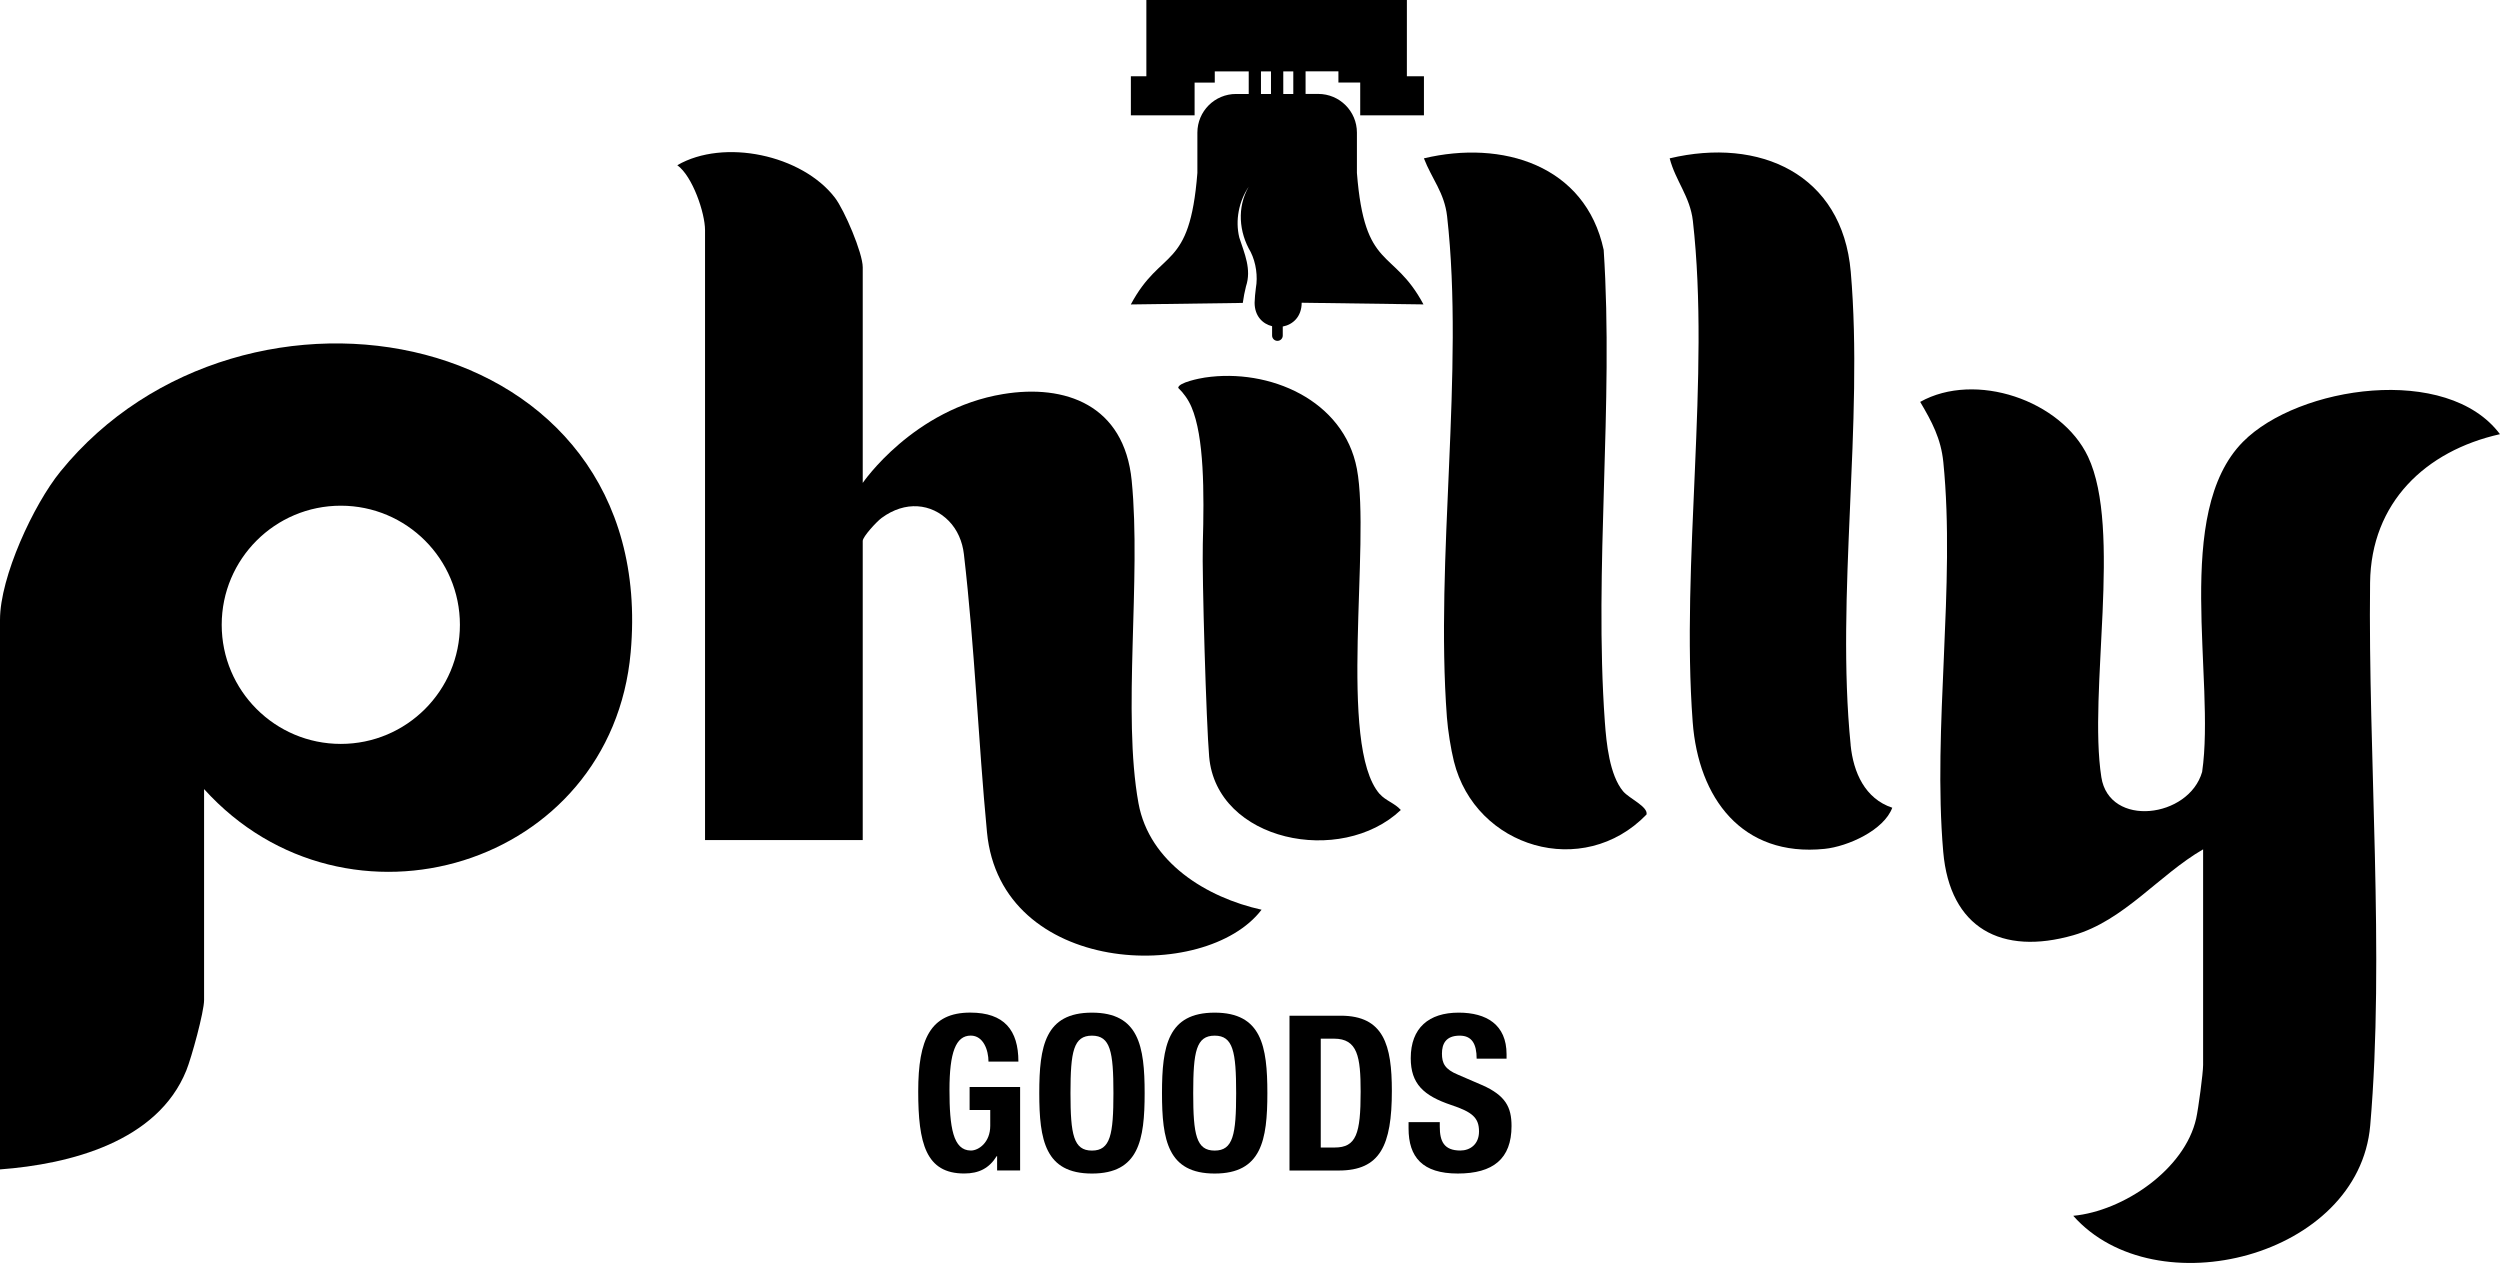
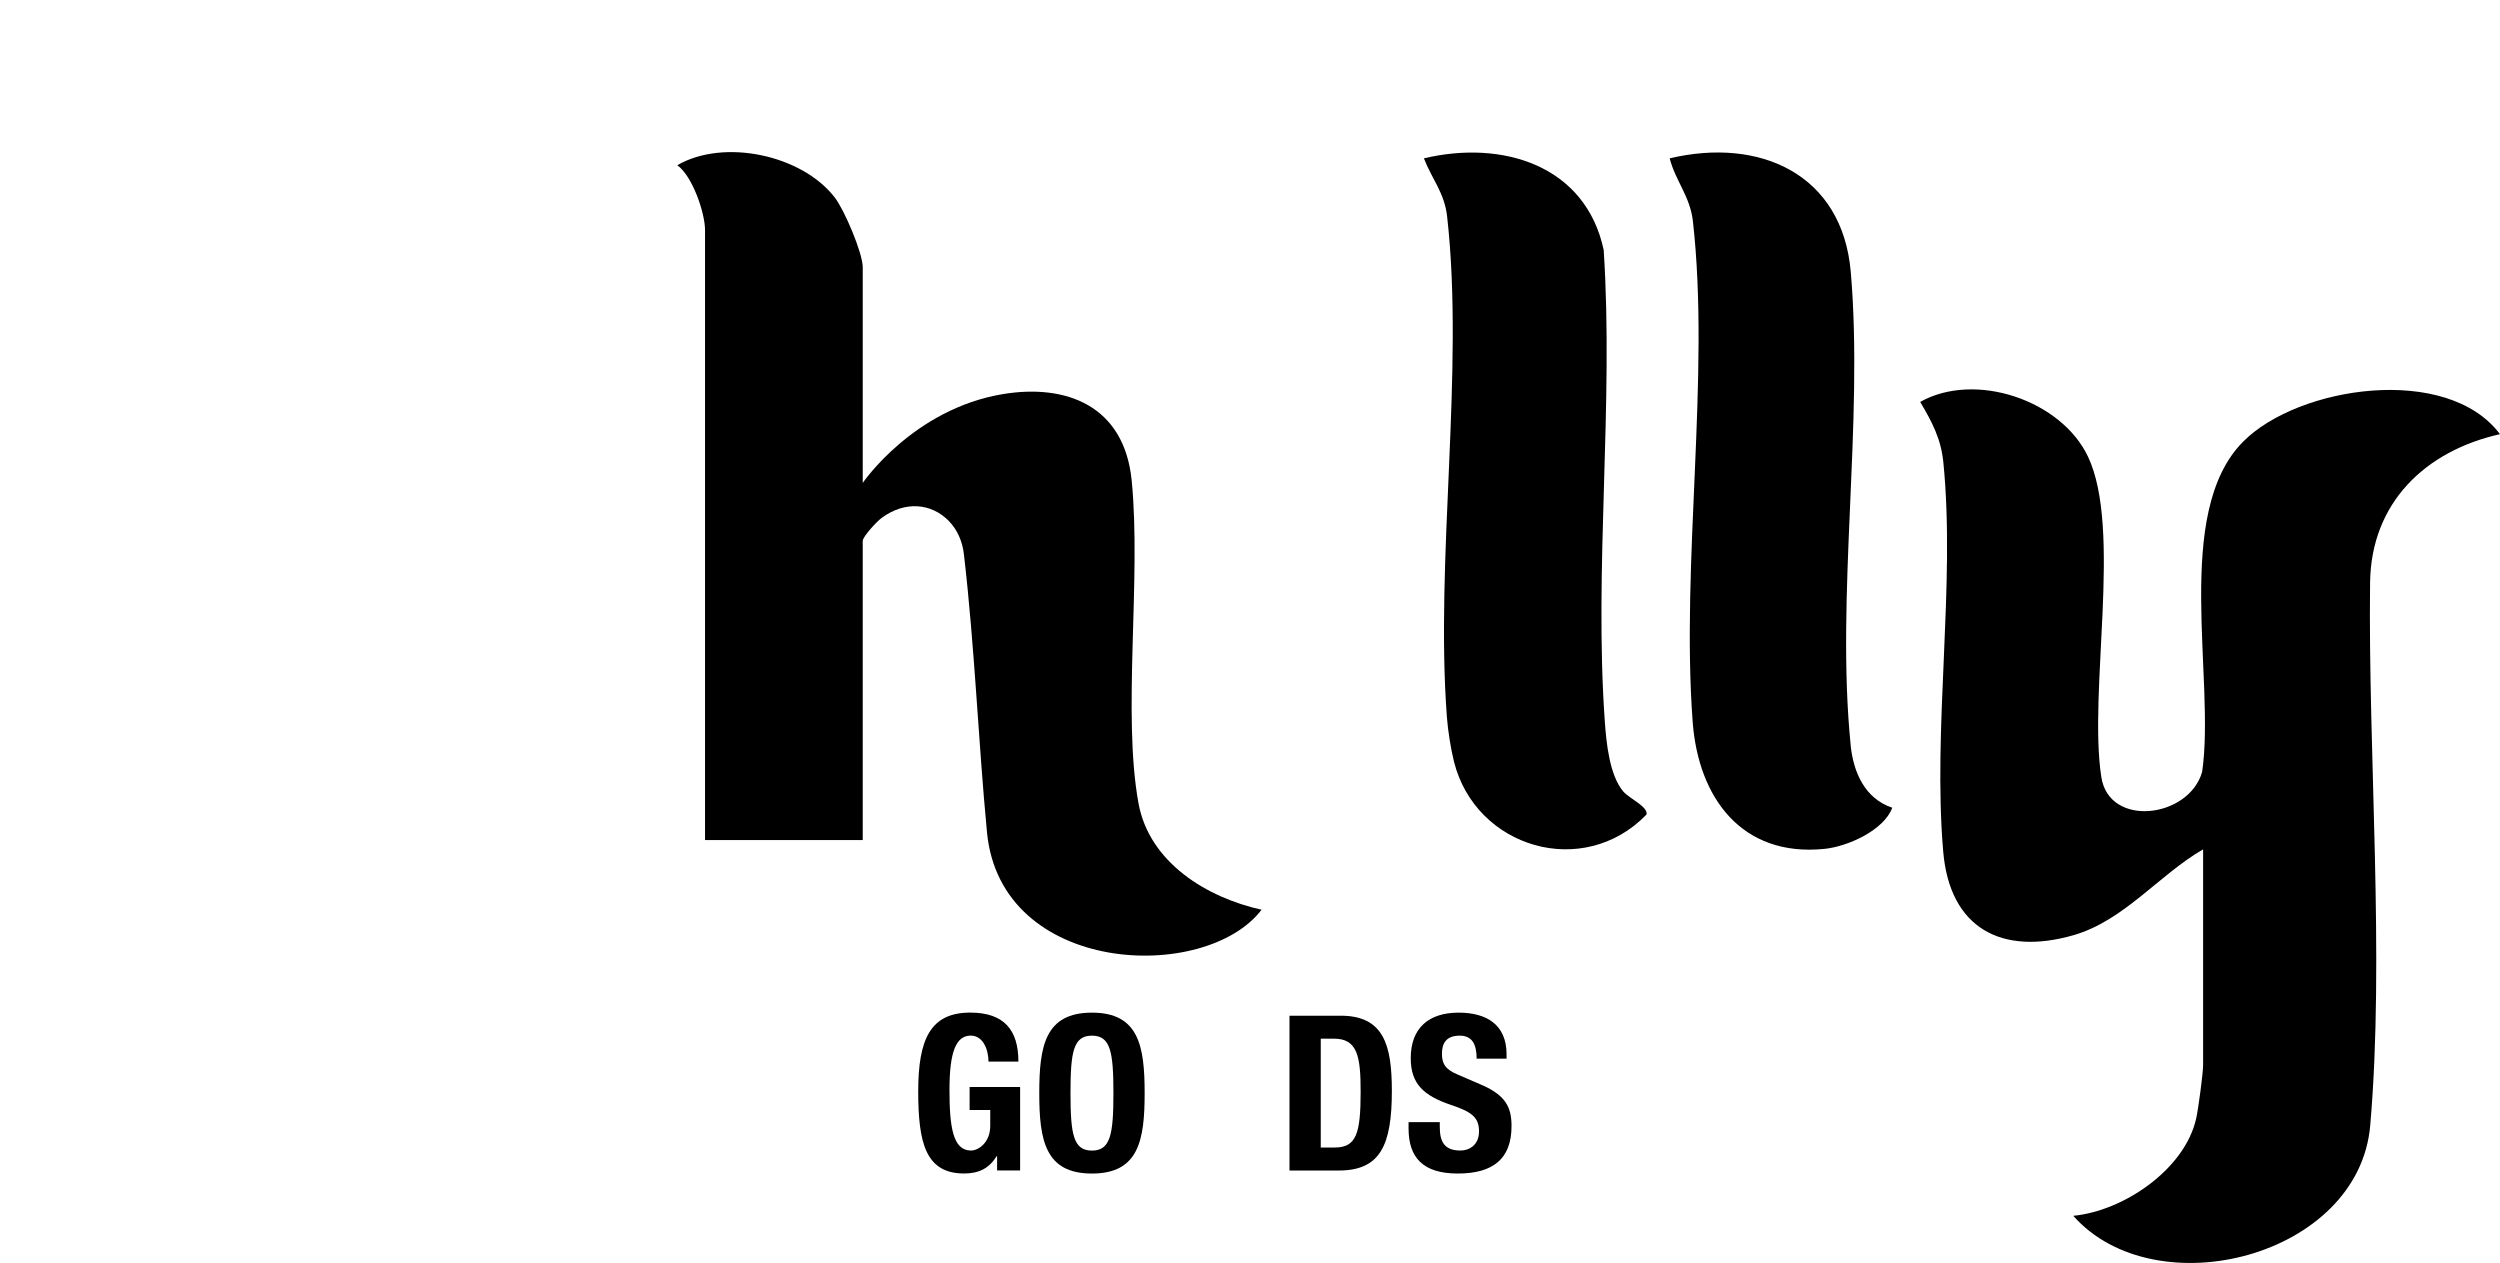
<svg xmlns="http://www.w3.org/2000/svg" viewBox="0 0 539.01 272.31" version="1.1" id="Layer_1">
  <path d="M209.06,239.32h4.44v3.41c0,3.6-2.52,5.33-4.16,5.33-3.88,0-4.63-5.05-4.63-13.09s1.36-11.69,4.58-11.69c2.76,0,3.83,3.18,3.83,5.61h6.45c0-6.78-3.04-10.57-10.38-10.57-8.6,0-11.22,5.75-11.22,16.97s1.64,17.72,9.91,17.72c3.18,0,5.38-1.12,7.01-3.74h.09v3.09h4.96v-18h-10.89v4.96Z" />
  <path d="M235.43,218.33c-10.1,0-11.36,7.2-11.36,17.35s1.26,17.34,11.36,17.34,11.36-7.2,11.36-17.34-1.26-17.35-11.36-17.35ZM235.43,248.07c-3.97,0-4.63-3.41-4.63-12.39s.65-12.39,4.63-12.39,4.63,3.46,4.63,12.39-.65,12.39-4.63,12.39Z" />
-   <path d="M261.89,218.33c-10.1,0-11.36,7.2-11.36,17.35s1.26,17.34,11.36,17.34,11.36-7.2,11.36-17.34-1.26-17.35-11.36-17.35ZM261.89,248.07c-3.97,0-4.63-3.41-4.63-12.39s.65-12.39,4.63-12.39,4.63,3.46,4.63,12.39-.65,12.39-4.63,12.39Z" />
  <path d="M289.05,218.99h-11.03v33.38h10.61c8.93,0,11.46-5.38,11.46-17.16,0-9.87-1.73-16.22-11.03-16.22ZM287.75,247.41h-2.99v-23.47h2.85c5.1,0,5.75,3.88,5.75,11.45,0,9.07-.94,12.02-5.61,12.02Z" />
  <path d="M319.54,233.95l-5.19-2.24c-2.85-1.17-3.46-2.48-3.46-4.54s.79-3.88,3.83-3.88c2.62,0,3.65,1.78,3.65,4.96h6.45v-.94c0-6.41-4.35-8.98-10.33-8.98-6.41,0-10.33,3.27-10.33,9.82,0,5.52,2.76,8.09,8.74,10.1,4.49,1.5,5.98,2.71,5.98,5.7,0,2.8-1.96,4.11-4.02,4.11-3.55,0-4.44-2.01-4.44-5.14v-.98h-6.73v1.36c0,6.17,2.99,9.72,10.61,9.72s11.59-3.18,11.59-10.24c0-4.11-1.31-6.59-6.36-8.84Z" />
  <path d="M539.01,93.62c-11.37-15.22-43.49-10.41-55.4,1.62-15.23,15.38-5.91,51.16-8.82,71.18-2.84,9.97-20.02,12.11-21.73,1.15-2.86-18.35,4.53-53.5-2.88-69.12-5.78-12.19-24.31-18.44-36.18-11.8,2.52,4.27,4.48,7.9,4.99,12.99,2.66,26.5-2.33,57.31-.02,84.02,1.43,16.49,12.6,22.41,28.05,17.98,10.92-3.13,18.44-13,27.98-18.52v46.5c0,1.73-1.02,9.4-1.49,11.51-2.44,11-15.7,19.99-26.51,21,17.71,20,61.58,8.93,64.03-19.48,3.16-36.55-.48-80-.03-117.03.21-17.26,11.95-28.41,28-32.01Z" />
  <path d="M272,196.14c-11.79-2.61-24.21-10.16-26.54-22.97-3.51-19.31.63-48.29-1.46-69.54-1.61-16.35-14.35-20.87-27.71-18.67-19.41,3.19-30.28,19.16-30.28,19.16v-46.5c0-3.07-3.94-12.31-6-15-7.09-9.24-23.94-12.82-33.98-7,3.3,2.38,5.98,10.31,5.98,14v131.5h34v-64.5c0-.91,3.02-4.18,4.06-4.94,5.12-3.78,10.76-3.15,14.48.62,1.89,1.92,2.96,4.49,3.27,7.17,2.36,20.28,3.09,40.21,4.98,59.97,2.95,30.93,47.1,32.61,59.21,16.69Z" />
  <path d="M349.98,170.65c-2.96-3.52-3.64-10.42-3.97-15.03-2.36-33.01,1.94-68.48-.25-101.75-3.94-18.31-21.92-23.74-38.76-19.73,1.71,4.44,4.42,7.39,5,12.49,3.76,33.4-2.61,73.78-.04,108.04.21,2.79.84,6.8,1.51,9.49,4.65,18.67,27.89,25.56,41.53,11.45.37-1.69-3.72-3.44-5.01-4.96Z" />
  <path d="M399.01,160.62c-3.23-32.16,2.82-69.59.02-102.02-1.82-21.12-19.68-29.06-39.04-24.46,1.24,4.83,4.41,8.24,5,13.49,3.78,33.36-2.6,73.8-.04,108.04,1.22,16.35,10.6,29.17,28.43,27.35,5.03-.51,12.82-4.03,14.6-8.87-5.89-1.96-8.39-7.61-8.98-13.53Z" />
-   <path d="M297.45,171.18c-9.09-10.48-1.88-54.12-4.9-70.1-2.81-14.85-18.91-21.74-32.77-19.68-1.1.16-5.76,1.08-5.75,2.23,1.22,1.18,2.19,2.56,2.86,4.13,2.74,6.4,2.75,18.36,2.44,29.53-.19,6.93.75,38.77,1.37,45.87,1.59,18.24,28.41,23.68,41.32,11.48-1.27-1.46-3.29-2.01-4.55-3.46Z" />
-   <path d="M266.5,20.26c-4.61,0-8.34,3.73-8.34,8.34v8.69c-1.67,21.28-7.77,16.03-14.35,28.35l24.14-.33c.17-1.22.4-2.42.69-3.57,1.23-3.68-.32-7.06-1.44-10.52-.91-3.72-.09-7.83,2.03-10.96-2.55,4.43-2.12,9.79.43,14.08,1.15,2.31,1.56,5.26,1.11,7.77-.15,1.08-.23,2.12-.27,3.16,0,0,0,0,0,0,0,0,0,0,0,0,0,0,0,0,0,0h0c0,2.88,1.74,4.57,3.77,5.06v2.01c0,.63.51,1.15,1.15,1.15s1.15-.51,1.15-1.15v-1.94c2.16-.4,4.07-2.1,4.08-5.13l26.26.36c-6.58-12.32-12.68-7.08-14.35-28.35v-8.69c0-4.61-3.73-8.34-8.34-8.34h-2.73v-4.87h7.08v2.42h4.7v7.06h13.74v-8.42h-3.68V0h-56.17v16.45h-3.34v8.42h13.74v-7.06h4.35v-2.42h7.32v4.87h-2.73ZM276.68,15.39h2.16v4.87h-2.16v-4.87ZM271.87,15.39h2.16v4.87h-2.16v-4.87Z" />
-   <path d="M13.03,101.66c-5.82,7.16-13.03,22.74-13.03,31.97v118.5c15.12-1.13,33.95-5.96,40.17-21.33,1.13-2.79,3.83-12.64,3.83-15.17v-45.5c30.71,34,87.86,16.8,91.98-29.52,6.29-70.65-83.59-87.41-122.95-38.95ZM73.48,160.39c-14.18,0-25.68-11.5-25.68-25.68s11.5-25.68,25.68-25.68,25.68,11.5,25.68,25.68-11.5,25.68-25.68,25.68Z" />
+   <path d="M297.45,171.18Z" />
</svg>